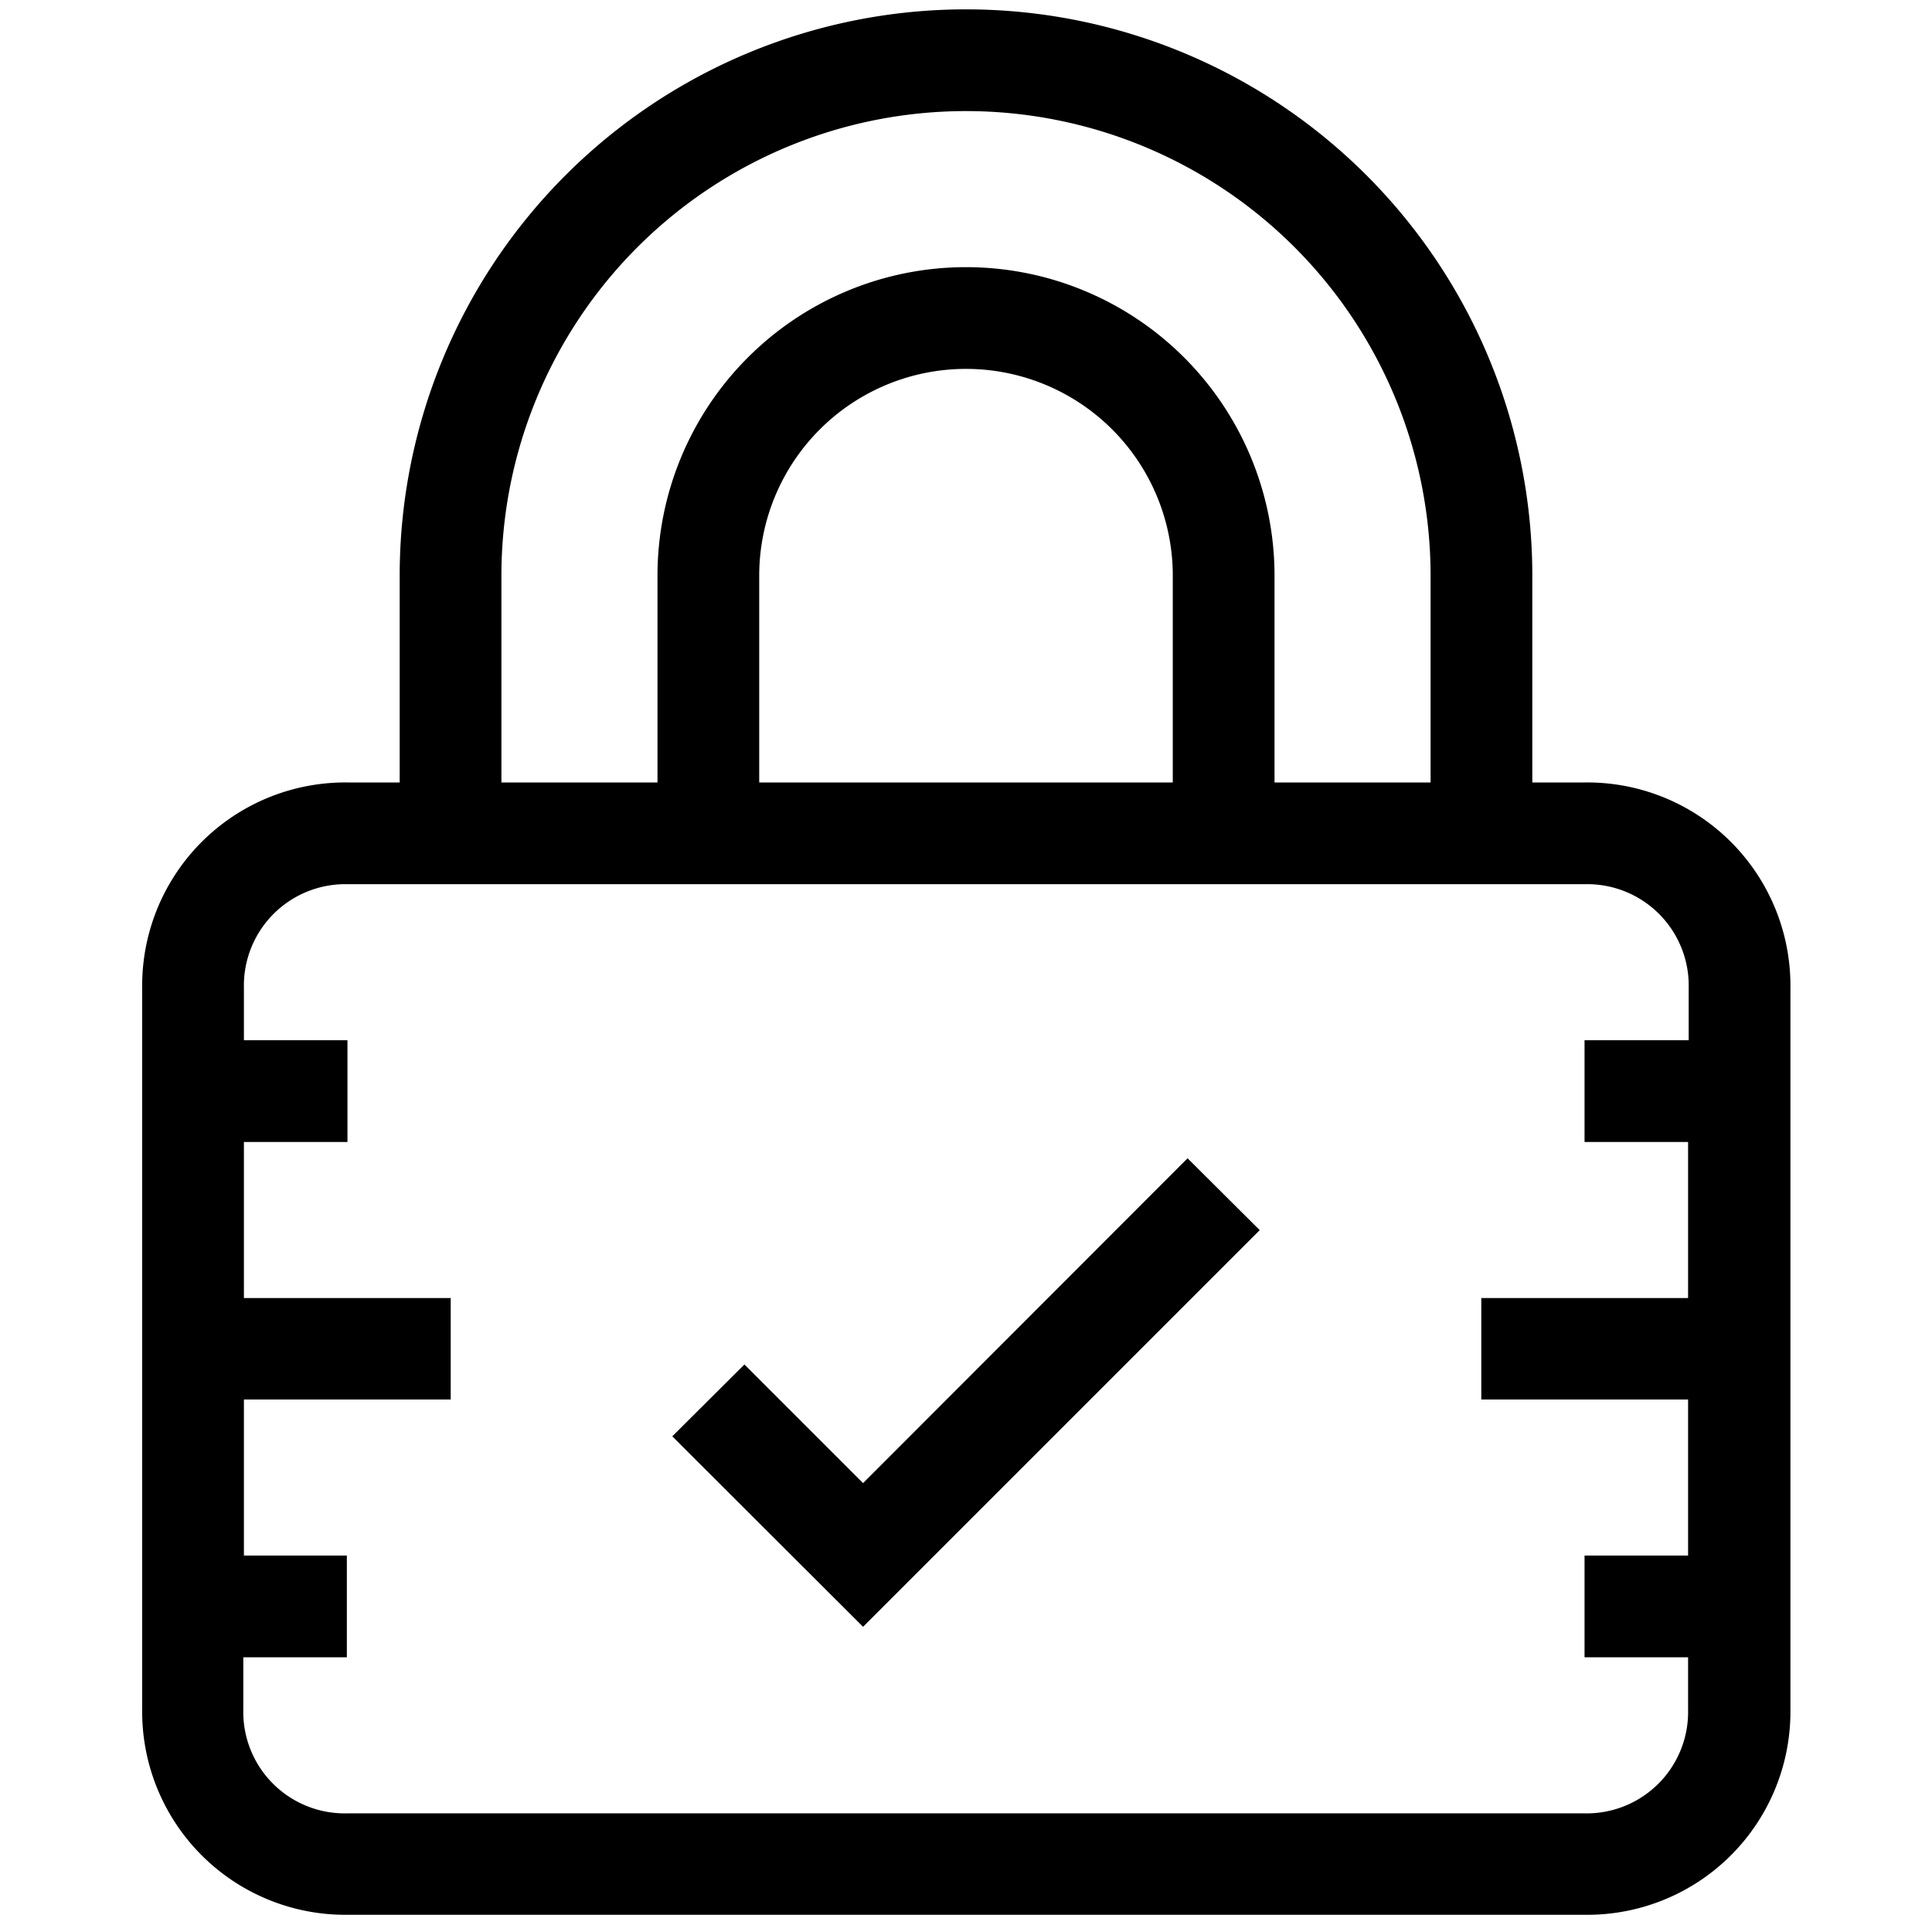
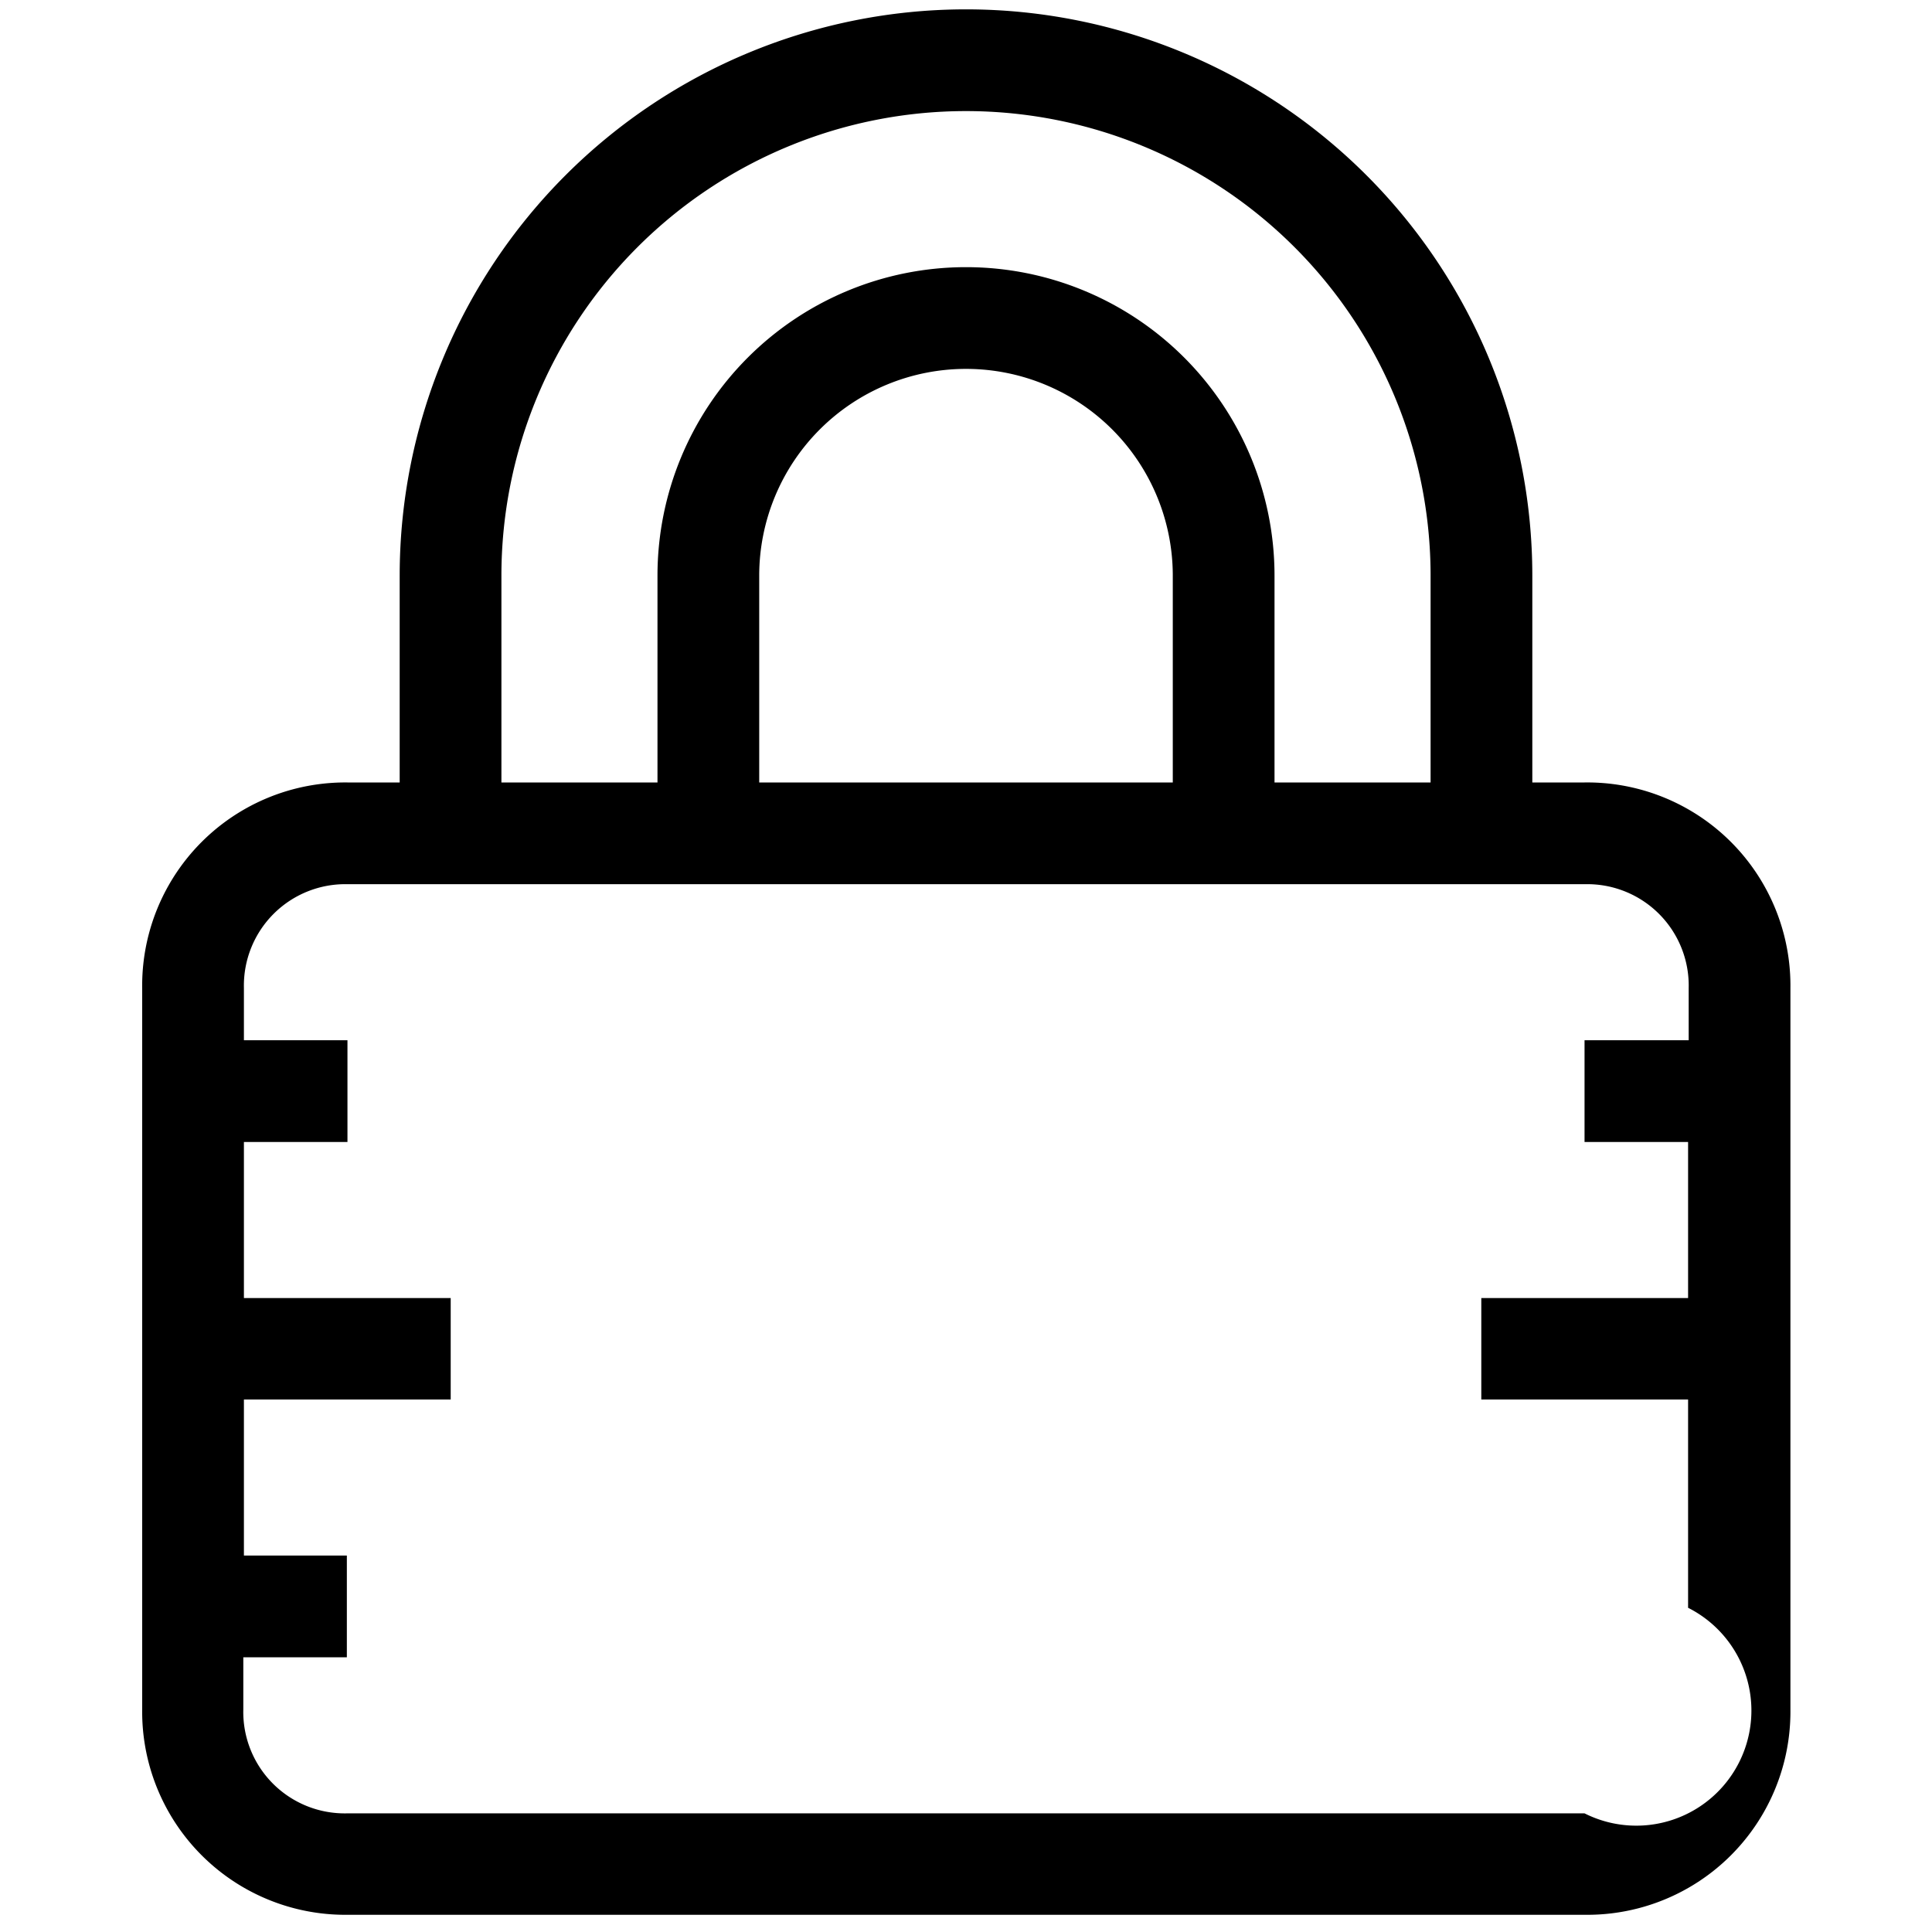
<svg xmlns="http://www.w3.org/2000/svg" viewBox="0 0 64 64">
-   <path d="M52.49,25.92H50.76V19.07a18.76,18.76,0,0,0-37.52,0v6.85H11.51a6.73,6.73,0,0,0-6.8,6.81v23.9a6.73,6.73,0,0,0,6.8,6.8h41a6.73,6.73,0,0,0,6.8-6.8V32.73A6.73,6.73,0,0,0,52.49,25.92ZM16.61,19.07a15.39,15.39,0,0,1,30.78,0v6.85H42.22V19.07a10.22,10.22,0,0,0-20.44,0v6.85H16.61Zm22.24,6.85H25.15V19.07a6.85,6.85,0,0,1,13.7,0ZM52.49,60.07h-41a3.36,3.36,0,0,1-3.43-3.44V54.9h3.43V51.53H8.08V46.36h6.85V43H8.08V37.83h3.43V34.46H8.08V32.73a3.36,3.36,0,0,1,3.43-3.44h41a3.36,3.36,0,0,1,3.43,3.44v1.73H52.49v3.37h3.43V43H49.07v3.36h6.85v5.17H52.49V54.9h3.43v1.73A3.36,3.36,0,0,1,52.49,60.07Z" />
-   <polygon points="28.59 49.13 24.66 45.2 22.27 47.58 28.59 53.89 41.73 40.75 39.34 38.37 28.59 49.13" />
+   <path d="M52.49,25.92H50.76V19.07a18.76,18.76,0,0,0-37.52,0v6.85H11.51a6.73,6.73,0,0,0-6.8,6.81v23.9a6.73,6.73,0,0,0,6.8,6.8h41a6.73,6.73,0,0,0,6.8-6.8V32.73A6.73,6.73,0,0,0,52.49,25.92ZM16.61,19.07a15.39,15.39,0,0,1,30.78,0v6.85H42.22V19.07a10.22,10.22,0,0,0-20.44,0v6.85H16.61Zm22.24,6.85H25.15V19.07a6.85,6.85,0,0,1,13.7,0ZM52.49,60.07h-41a3.36,3.36,0,0,1-3.43-3.44V54.9h3.43V51.53H8.08V46.36h6.85V43H8.08V37.83h3.43V34.46H8.08V32.73a3.36,3.36,0,0,1,3.43-3.44h41a3.36,3.36,0,0,1,3.43,3.44v1.73H52.49v3.37h3.43V43H49.07v3.36h6.85v5.17H52.49h3.43v1.73A3.36,3.36,0,0,1,52.49,60.07Z" />
</svg>